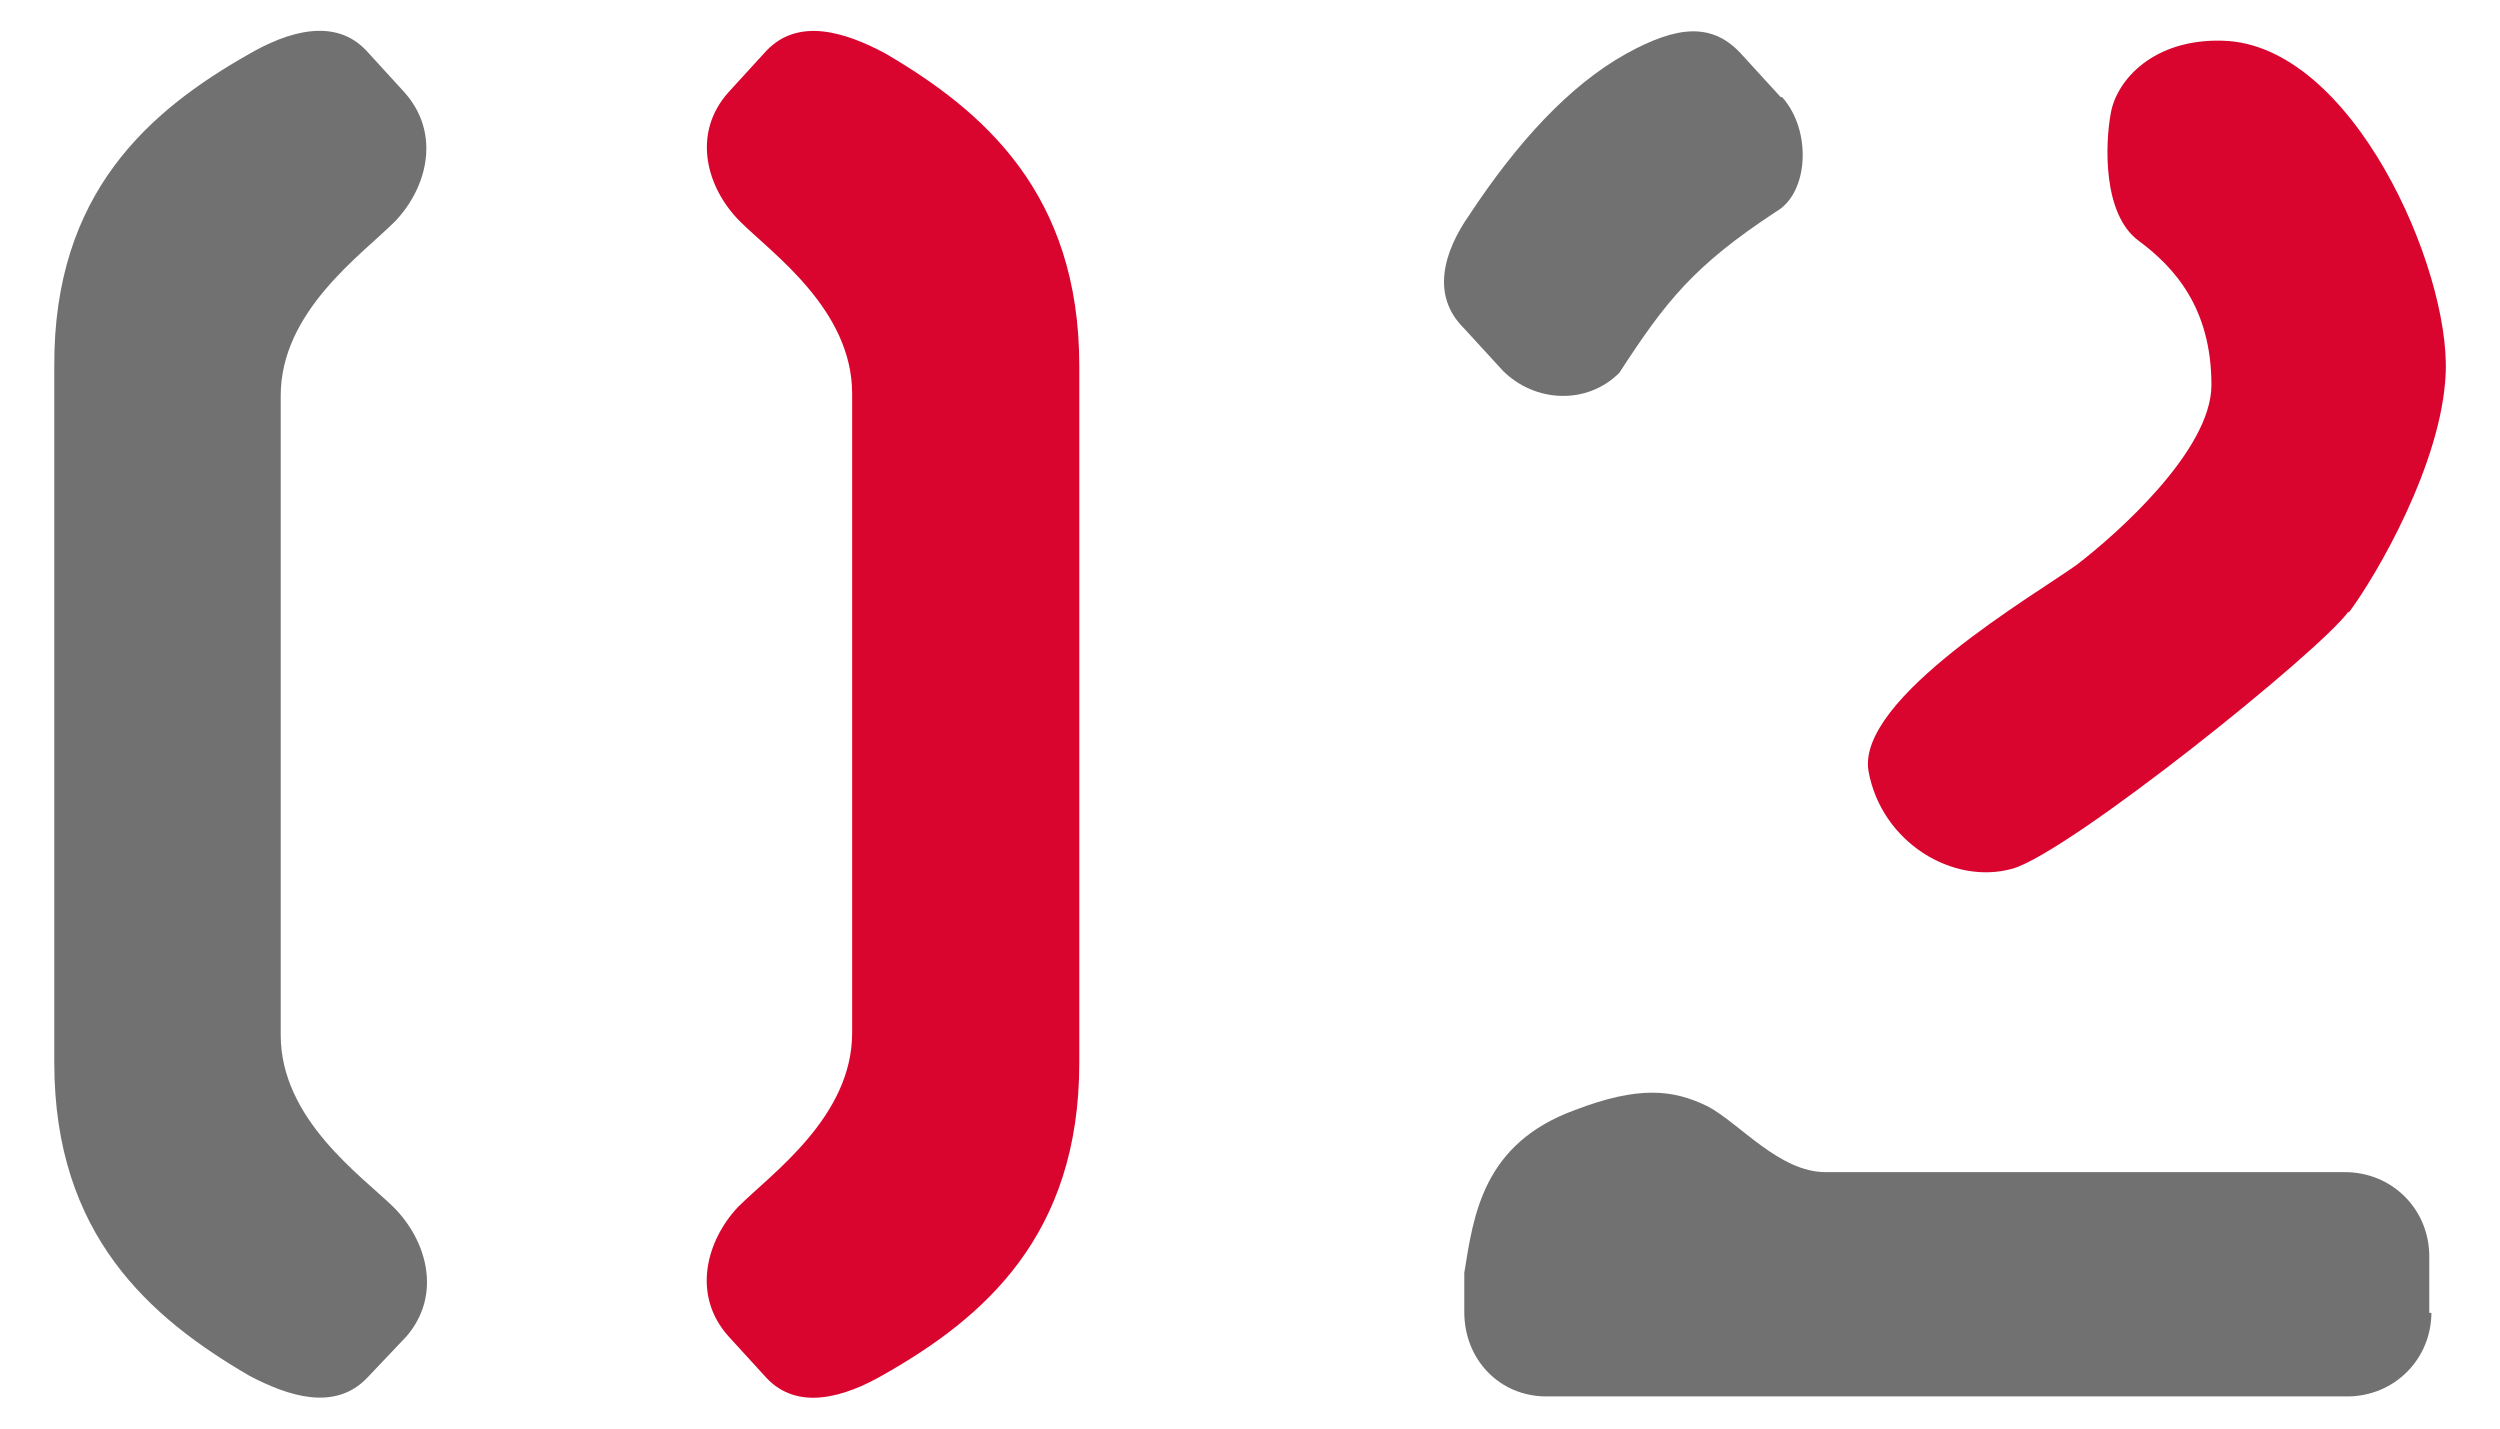
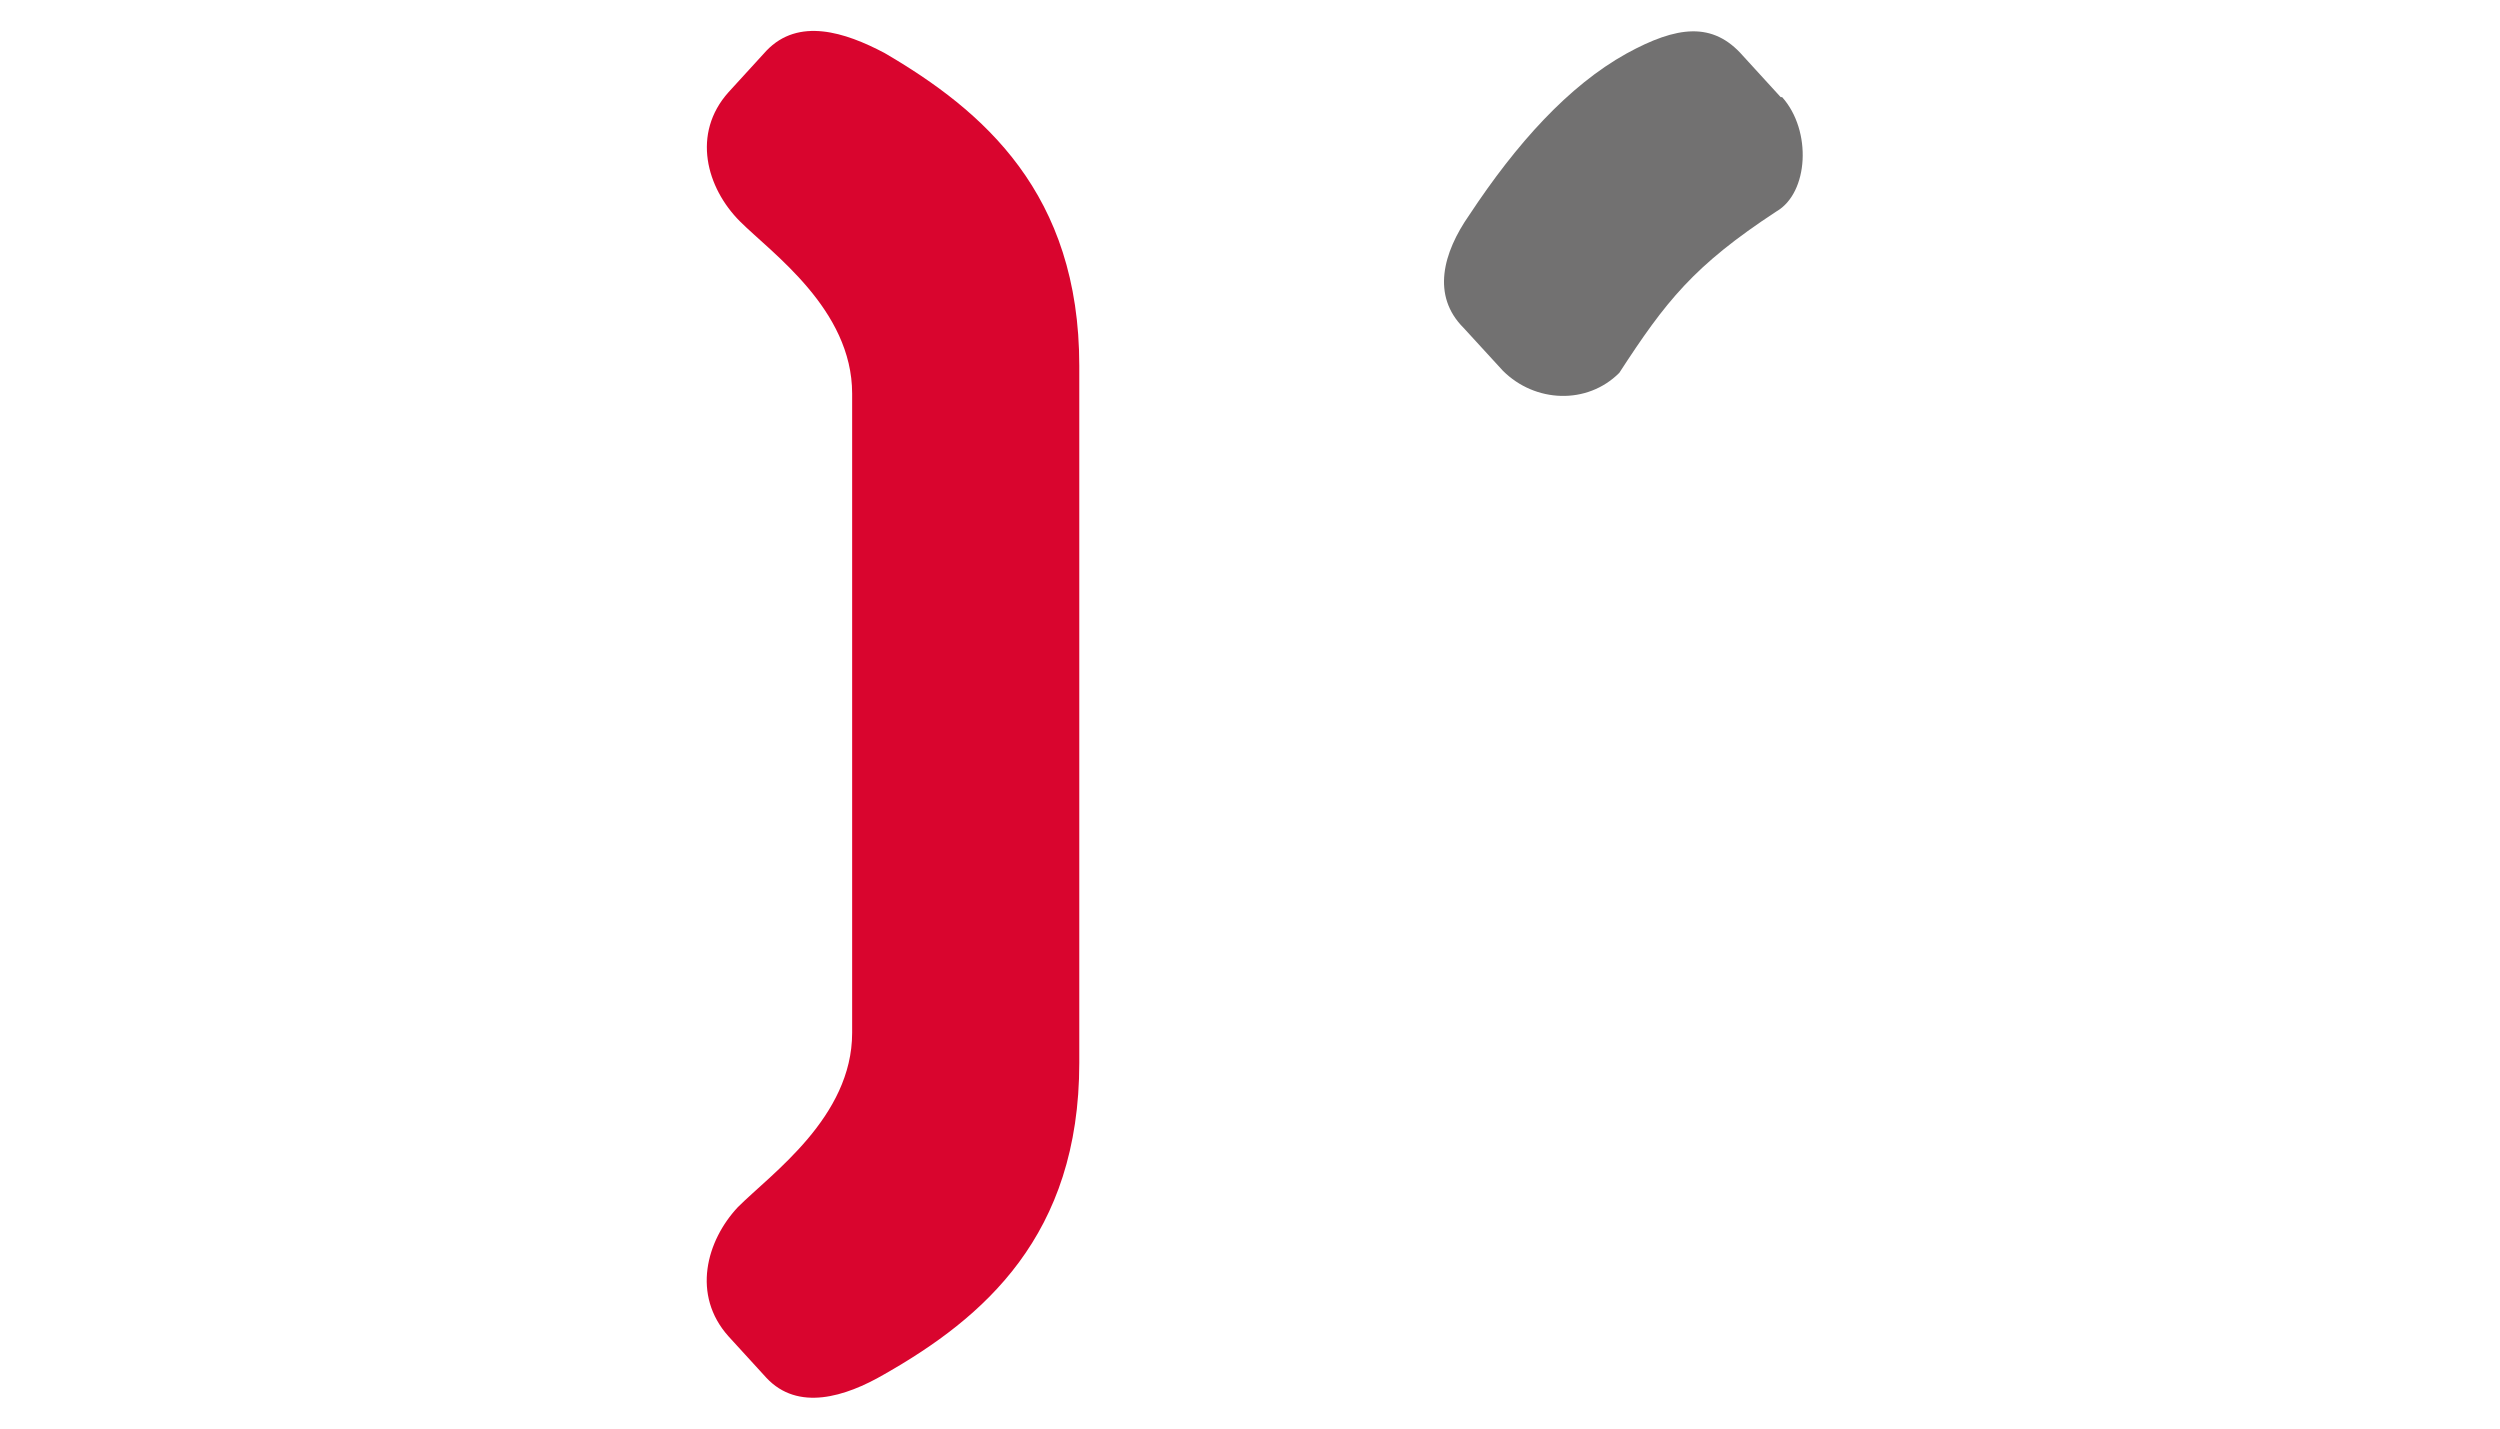
<svg xmlns="http://www.w3.org/2000/svg" id="d" width="35" height="20" viewBox="0 0 35 20">
  <defs>
    <style>
      .cls-1 {
        fill: #d9052e;
      }

      .cls-1, .cls-2 {
        stroke-width: 0px;
      }

      .cls-2 {
        fill: #727171;
      }
    </style>
  </defs>
-   <path class="cls-2" d="m5.14,19.29c-.45.47-1.1.26-1.65-.03-1.39-.81-2.73-1.97-2.73-4.38V5.12C.75,2.7,2.09,1.55,3.48.76c.55-.32,1.21-.52,1.65-.05l.53.58c.52.58.32,1.34-.13,1.81-.47.47-1.6,1.26-1.6,2.44v8.95c0,1.18,1.13,1.97,1.58,2.41.47.47.68,1.23.18,1.81l-.55.58Z" />
  <path class="cls-1" d="m12.38,19.24c-.55.32-1.21.52-1.65.05l-.53-.58c-.52-.58-.31-1.34.13-1.81.47-.47,1.6-1.26,1.6-2.44V5.51c0-1.18-1.13-1.97-1.57-2.41-.47-.47-.68-1.23-.16-1.81l.53-.58c.45-.47,1.1-.26,1.65.03,1.39.81,2.73,1.97,2.73,4.38v9.76c0,2.42-1.34,3.57-2.73,4.36Z" />
  <path class="cls-2" d="m24.95,1.36c.42.47.37,1.34-.08,1.6-1.16.76-1.55,1.26-2.2,2.26-.45.45-1.18.42-1.63-.03l-.55-.6c-.45-.45-.29-1.05.08-1.58.66-1,1.39-1.81,2.2-2.26.71-.39,1.21-.45,1.63.03l.53.58h.03Z" />
-   <path class="cls-2" d="m34.04,18.37c0,.66-.52,1.18-1.18,1.18h-11.21c-.66,0-1.15-.52-1.15-1.18v-.55c.13-.81.26-1.81,1.55-2.28.89-.34,1.37-.29,1.86-.05.45.24,1,.92,1.65.92h7.27c.66,0,1.18.52,1.18,1.18v.79h.03Z" />
-   <path class="cls-1" d="m32.88,8.56c-.39.55-3.89,3.36-4.7,3.6-.84.24-1.84-.37-2.02-1.36-.18-1.02,2.36-2.49,2.91-2.89.55-.42,1.89-1.6,1.89-2.52,0-1.08-.52-1.65-1.02-2.02s-.47-1.34-.39-1.78c.08-.47.6-1.05,1.57-1.02,1.81.05,3.18,3.18,3.12,4.65-.05,1.26-.97,2.84-1.36,3.36Z" />
</svg>